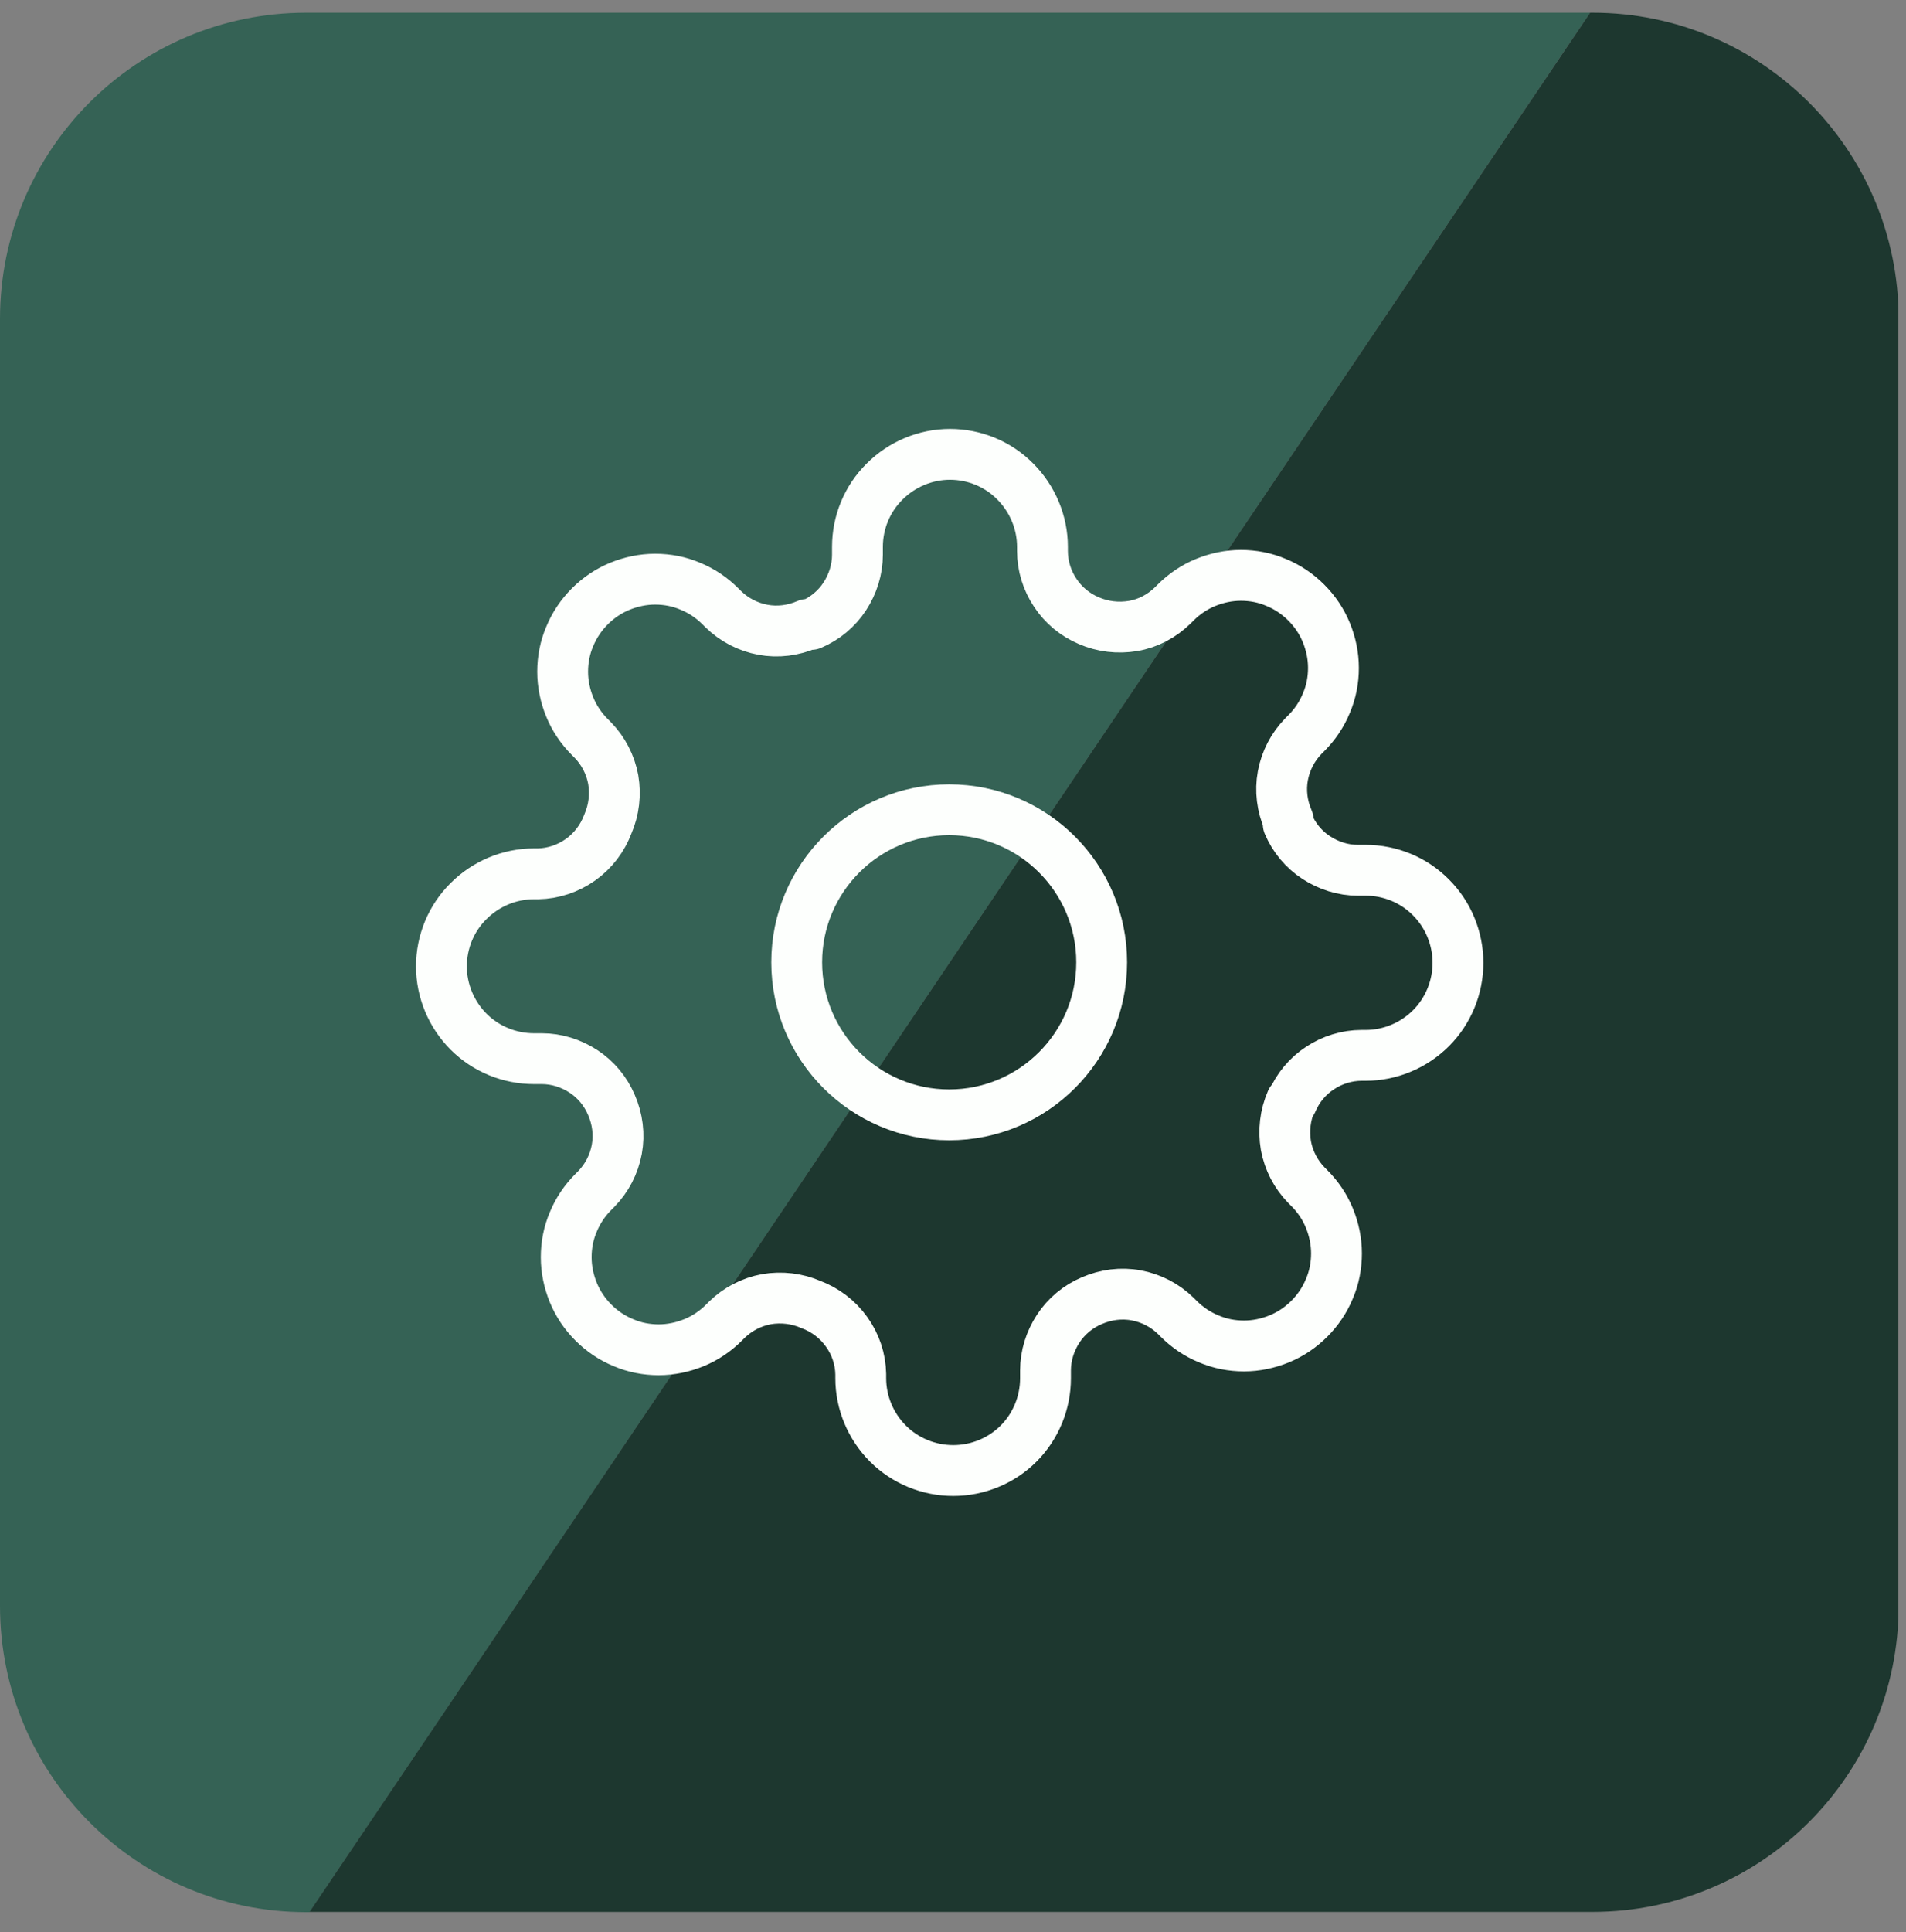
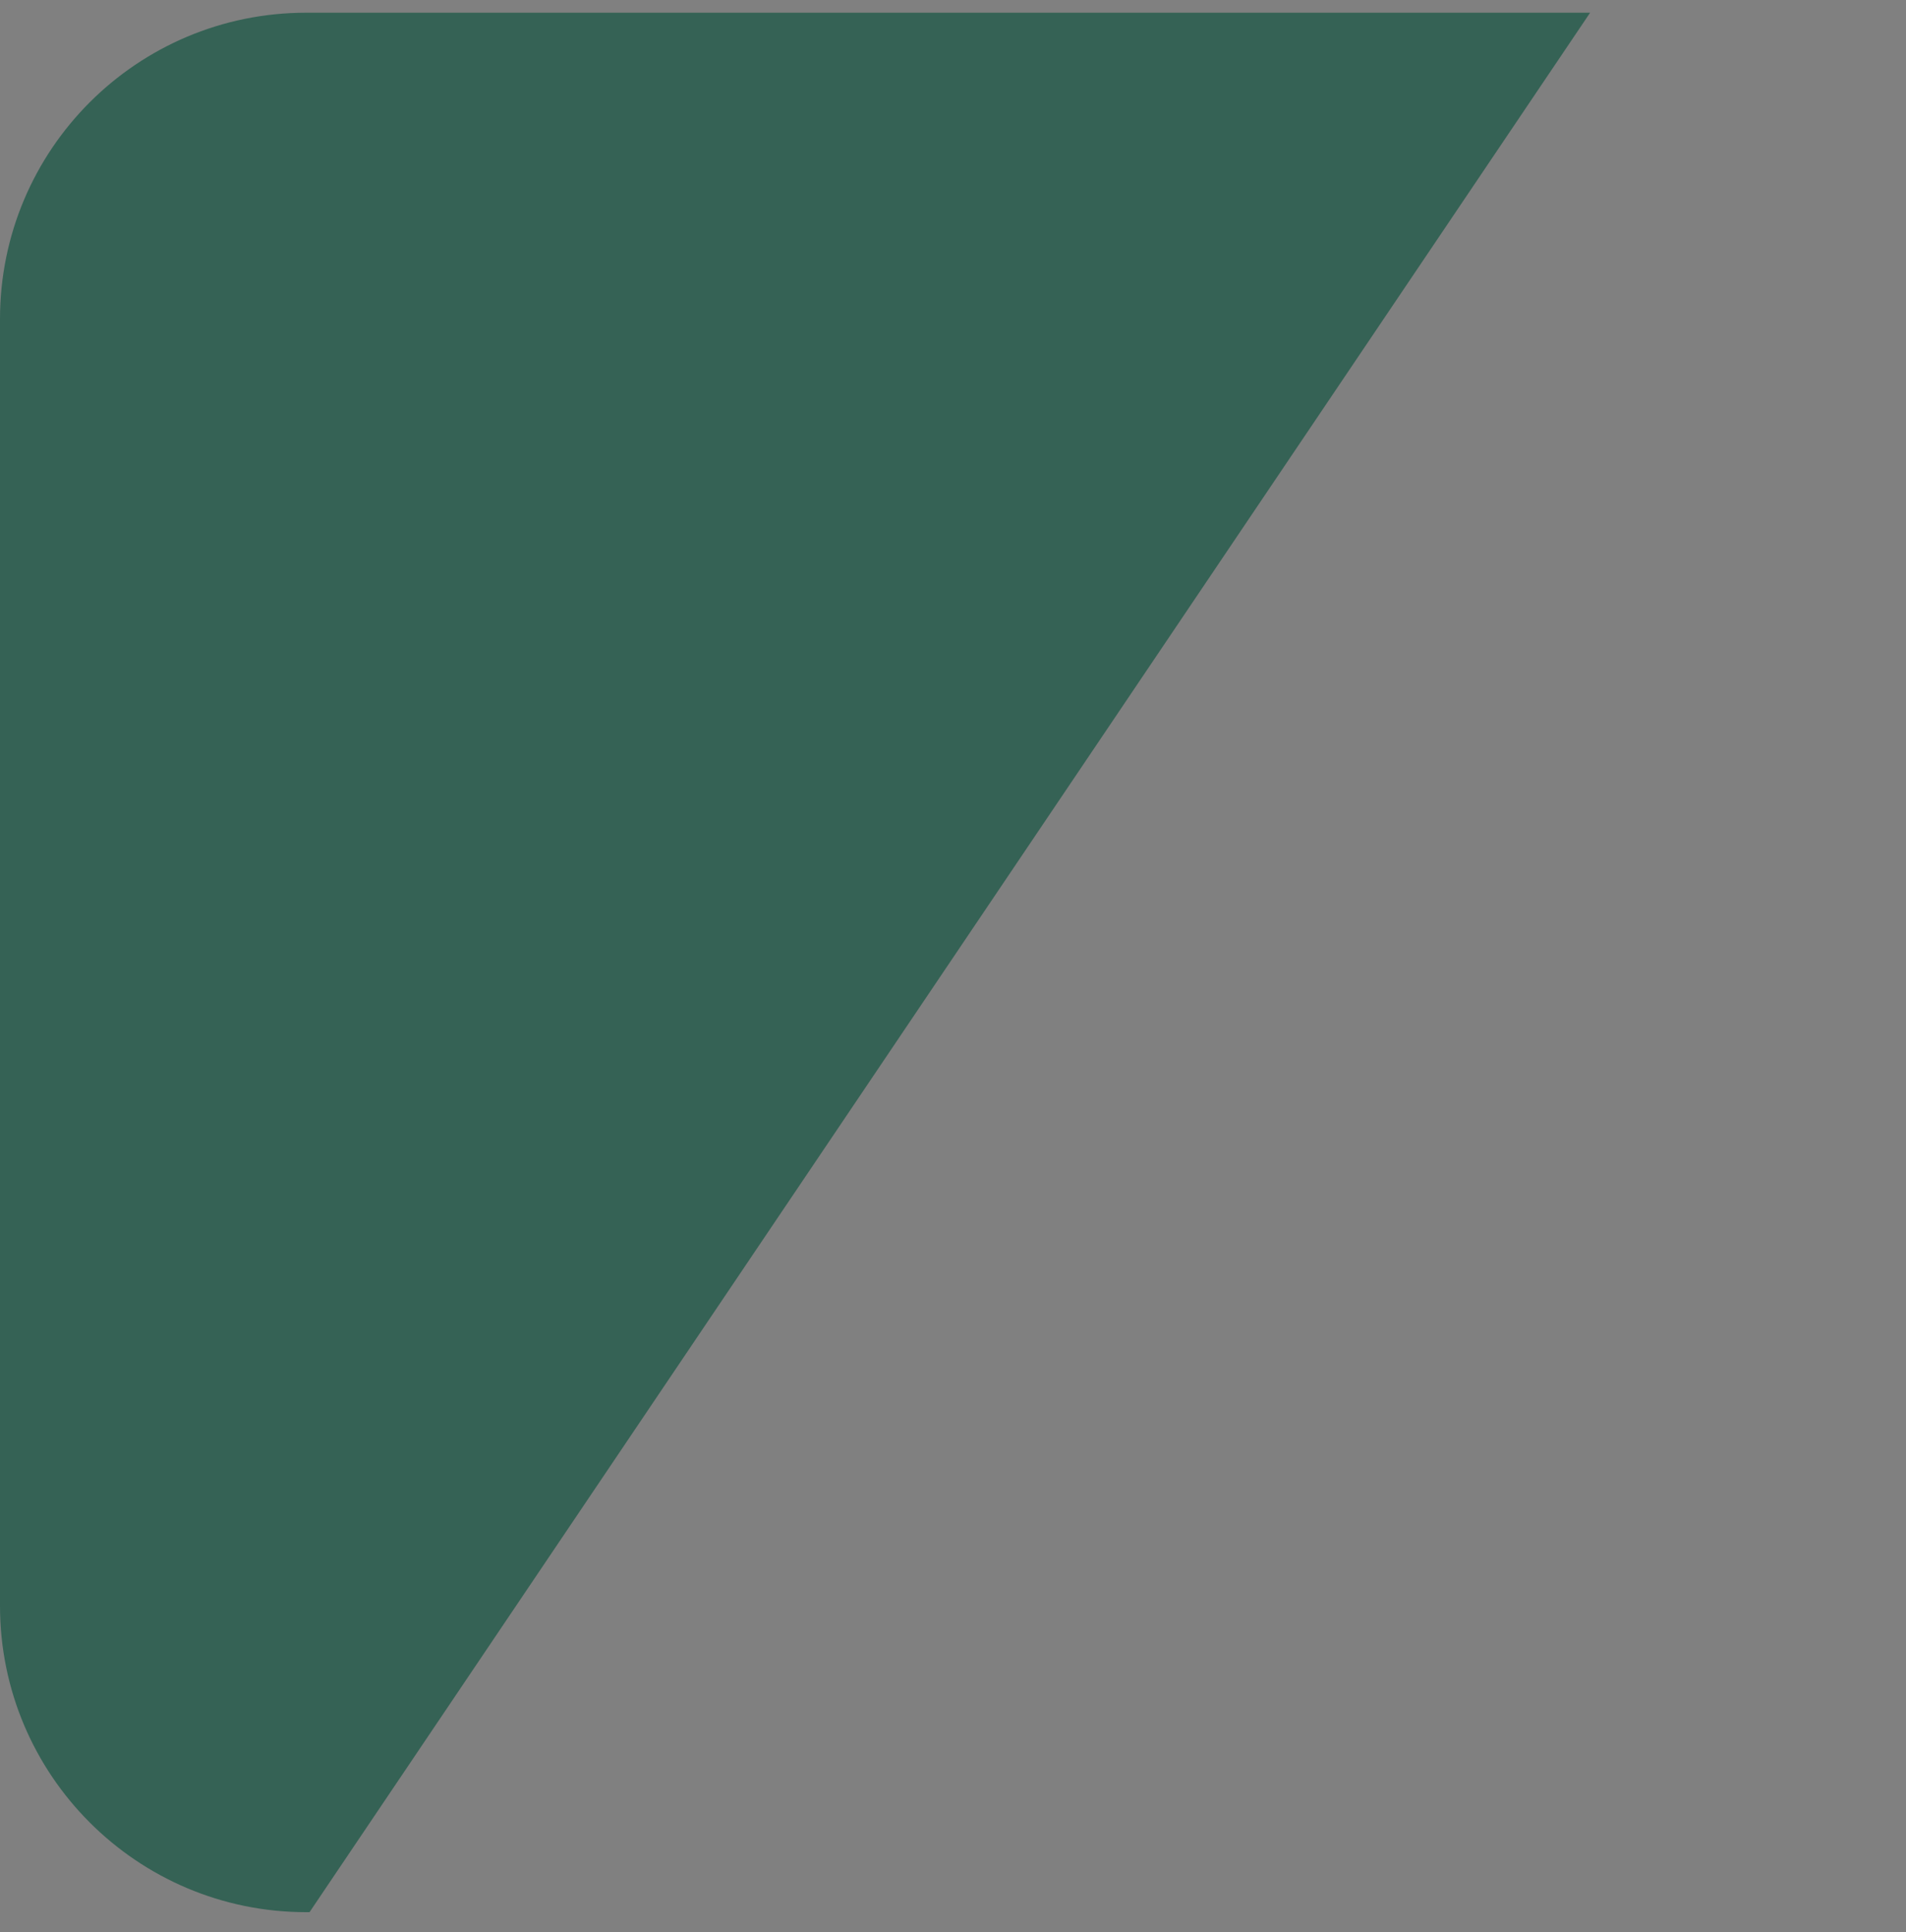
<svg xmlns="http://www.w3.org/2000/svg" width="75" height="76" viewBox="0 0 75 76" fill="none">
  <rect x="0" y="0" width="75" height="76" fill="#808080" stroke="none" />
  <g clip-path="url(#clip0_1972_9446)">
    <path d="M12.05 0.5C5.39 0.5 0 5.89 0 12.55V63.16C0 69.81 5.39 75.21 12.05 75.21H12.18L62.57 0.5H12.05Z" fill="#356255" />
-     <path d="M62.66 0.5H62.57L12.18 75.2H62.66C69.31 75.2 74.71 69.81 74.71 63.15V12.55C74.71 5.9 69.32 0.5 62.66 0.5Z" fill="#1D372F" />
-     <path d="M37.35 43.85C40.66 43.85 43.35 41.16 43.35 37.85C43.35 34.54 40.66 31.85 37.35 31.85C34.04 31.85 31.35 34.54 31.35 37.85C31.35 41.16 34.04 43.85 37.35 43.85Z" stroke="#FDFFFD" stroke-width="2" stroke-linecap="round" stroke-linejoin="round" />
-     <path d="M50.81 43.31C50.57 43.86 50.5 44.47 50.6 45.06C50.71 45.65 50.99 46.19 51.41 46.62L51.52 46.73C51.86 47.07 52.13 47.47 52.31 47.91C52.49 48.35 52.59 48.82 52.59 49.3C52.59 49.78 52.5 50.25 52.31 50.69C52.13 51.13 51.86 51.53 51.52 51.87C51.18 52.21 50.78 52.48 50.34 52.66C49.9 52.84 49.43 52.94 48.95 52.94C48.47 52.94 48 52.85 47.56 52.66C47.12 52.48 46.72 52.21 46.38 51.87L46.27 51.76C45.84 51.34 45.3 51.06 44.71 50.95C44.12 50.84 43.51 50.92 42.96 51.16C42.42 51.39 41.96 51.77 41.64 52.26C41.32 52.75 41.14 53.32 41.14 53.9V54.21C41.14 55.17 40.76 56.1 40.08 56.78C39.4 57.46 38.47 57.84 37.51 57.84C36.55 57.84 35.62 57.46 34.94 56.78C34.26 56.1 33.87 55.17 33.87 54.21V54.05C33.86 53.45 33.66 52.86 33.31 52.38C32.96 51.89 32.47 51.52 31.91 51.31C31.36 51.07 30.75 51 30.16 51.1C29.57 51.21 29.03 51.49 28.6 51.91L28.49 52.02C28.15 52.36 27.75 52.63 27.31 52.81C26.87 52.99 26.4 53.09 25.92 53.09C25.44 53.09 24.97 53 24.53 52.81C24.09 52.63 23.69 52.36 23.35 52.02C23.01 51.68 22.74 51.28 22.56 50.84C22.38 50.4 22.28 49.93 22.28 49.45C22.28 48.97 22.37 48.5 22.56 48.06C22.74 47.62 23.01 47.22 23.35 46.88L23.46 46.77C23.88 46.34 24.16 45.8 24.27 45.21C24.38 44.62 24.3 44.01 24.06 43.46C23.83 42.92 23.45 42.46 22.96 42.14C22.47 41.82 21.9 41.64 21.32 41.64H21.01C20.05 41.64 19.12 41.26 18.44 40.58C17.76 39.9 17.37 38.97 17.37 38.01C17.37 37.05 17.75 36.12 18.44 35.44C19.12 34.76 20.05 34.37 21.01 34.37H21.17C21.77 34.36 22.36 34.16 22.85 33.81C23.34 33.46 23.71 32.97 23.92 32.41C24.16 31.86 24.23 31.25 24.13 30.66C24.02 30.07 23.74 29.53 23.32 29.1L23.21 28.99C22.87 28.65 22.6 28.25 22.42 27.81C22.24 27.37 22.14 26.9 22.14 26.42C22.14 25.94 22.23 25.47 22.42 25.03C22.6 24.59 22.87 24.19 23.21 23.85C23.55 23.51 23.95 23.24 24.39 23.06C24.83 22.88 25.3 22.78 25.78 22.78C26.26 22.78 26.73 22.87 27.17 23.06C27.61 23.24 28.01 23.51 28.35 23.85L28.46 23.96C28.89 24.38 29.43 24.66 30.02 24.77C30.61 24.88 31.22 24.8 31.77 24.56H31.92C32.46 24.33 32.92 23.95 33.24 23.46C33.56 22.97 33.74 22.4 33.74 21.82V21.51C33.74 20.55 34.12 19.62 34.81 18.94C35.49 18.26 36.42 17.87 37.38 17.87C38.34 17.87 39.27 18.25 39.95 18.94C40.63 19.62 41.02 20.55 41.02 21.51V21.67C41.02 22.26 41.2 22.83 41.52 23.31C41.84 23.8 42.3 24.18 42.84 24.41C43.39 24.65 44 24.72 44.59 24.62C45.18 24.52 45.72 24.23 46.15 23.81L46.26 23.7C46.6 23.36 47 23.09 47.44 22.91C47.88 22.73 48.35 22.63 48.83 22.63C49.31 22.63 49.78 22.72 50.22 22.91C50.66 23.09 51.06 23.36 51.4 23.7C51.74 24.04 52.01 24.44 52.19 24.88C52.37 25.32 52.47 25.79 52.47 26.27C52.47 26.75 52.38 27.22 52.19 27.66C52.01 28.1 51.74 28.5 51.4 28.84L51.29 28.95C50.87 29.38 50.59 29.92 50.48 30.51C50.37 31.1 50.45 31.71 50.69 32.26V32.41C50.92 32.95 51.3 33.41 51.79 33.73C52.28 34.05 52.85 34.23 53.43 34.23H53.74C54.7 34.23 55.63 34.61 56.31 35.3C56.99 35.98 57.37 36.91 57.37 37.87C57.37 38.83 56.99 39.76 56.31 40.44C55.63 41.12 54.7 41.51 53.74 41.51H53.58C53 41.51 52.42 41.69 51.94 42.01C51.45 42.33 51.07 42.79 50.84 43.33L50.81 43.31Z" stroke="#FDFFFD" stroke-width="2" stroke-linecap="round" stroke-linejoin="round" />
  </g>
  <defs>
    <clipPath id="clip0_1972_9446">
      <rect width="74.7" height="74.7" fill="white" transform="translate(0 0.5)" />
    </clipPath>
  </defs>
</svg>